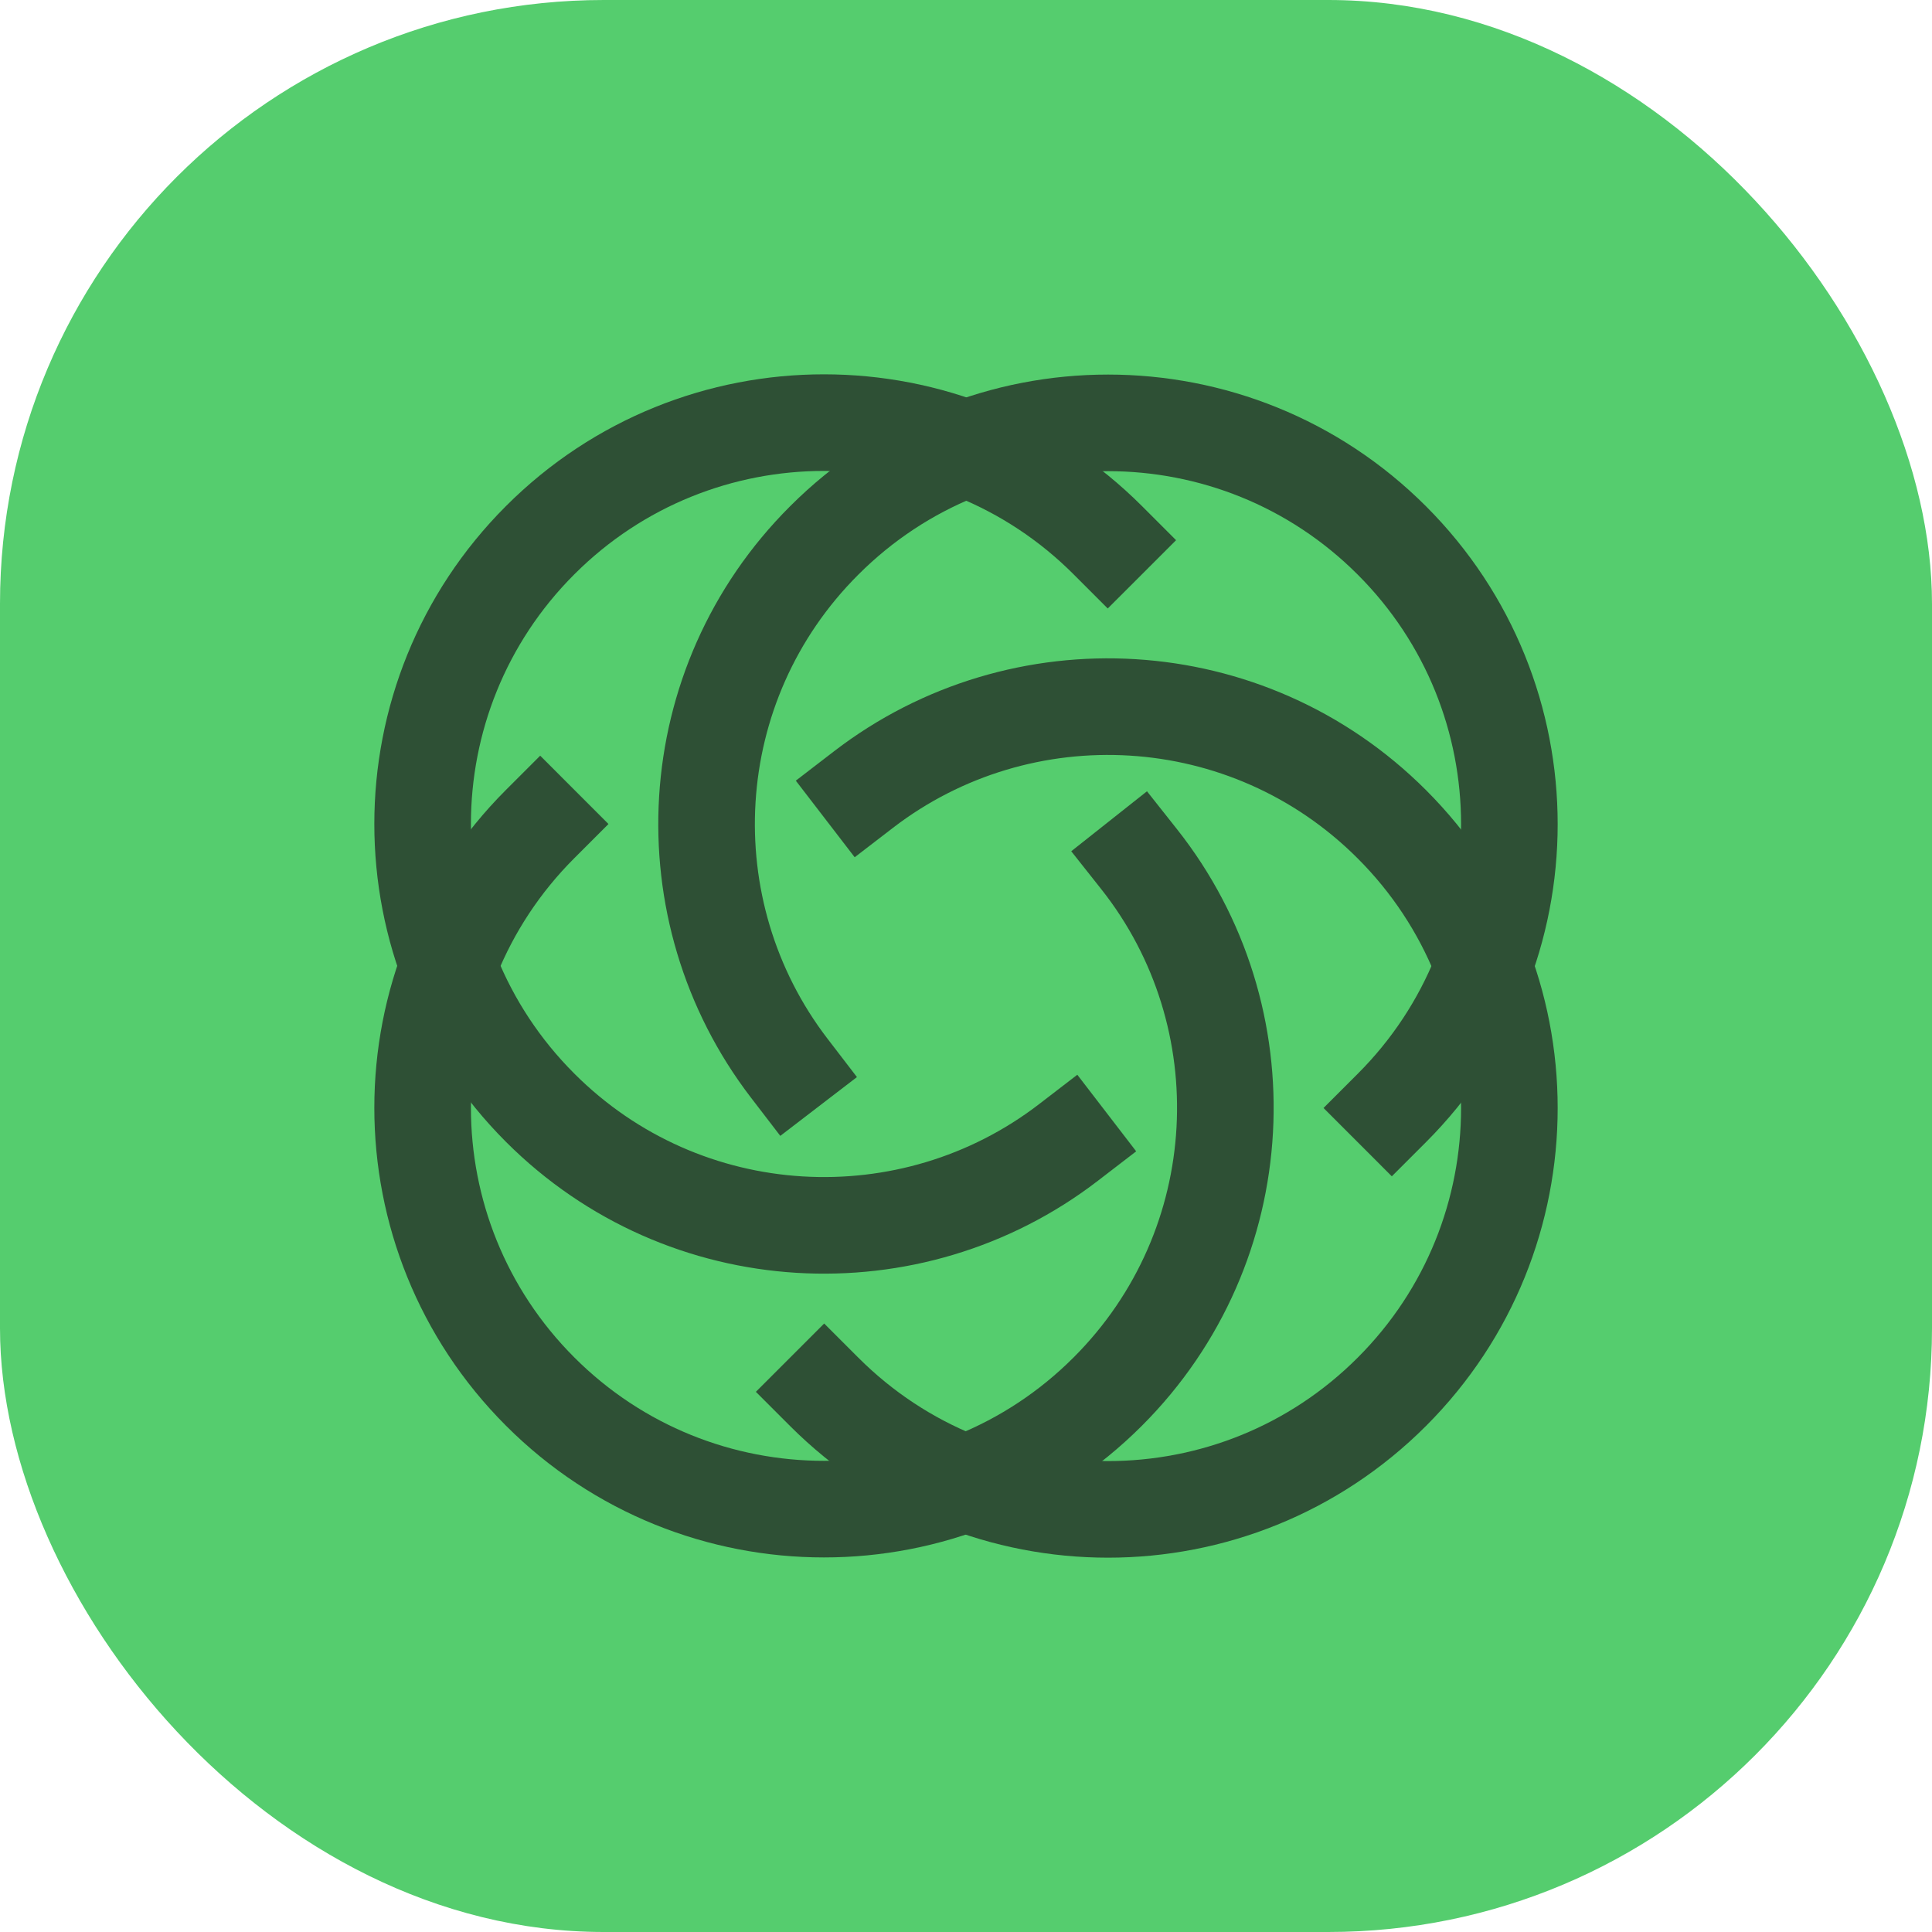
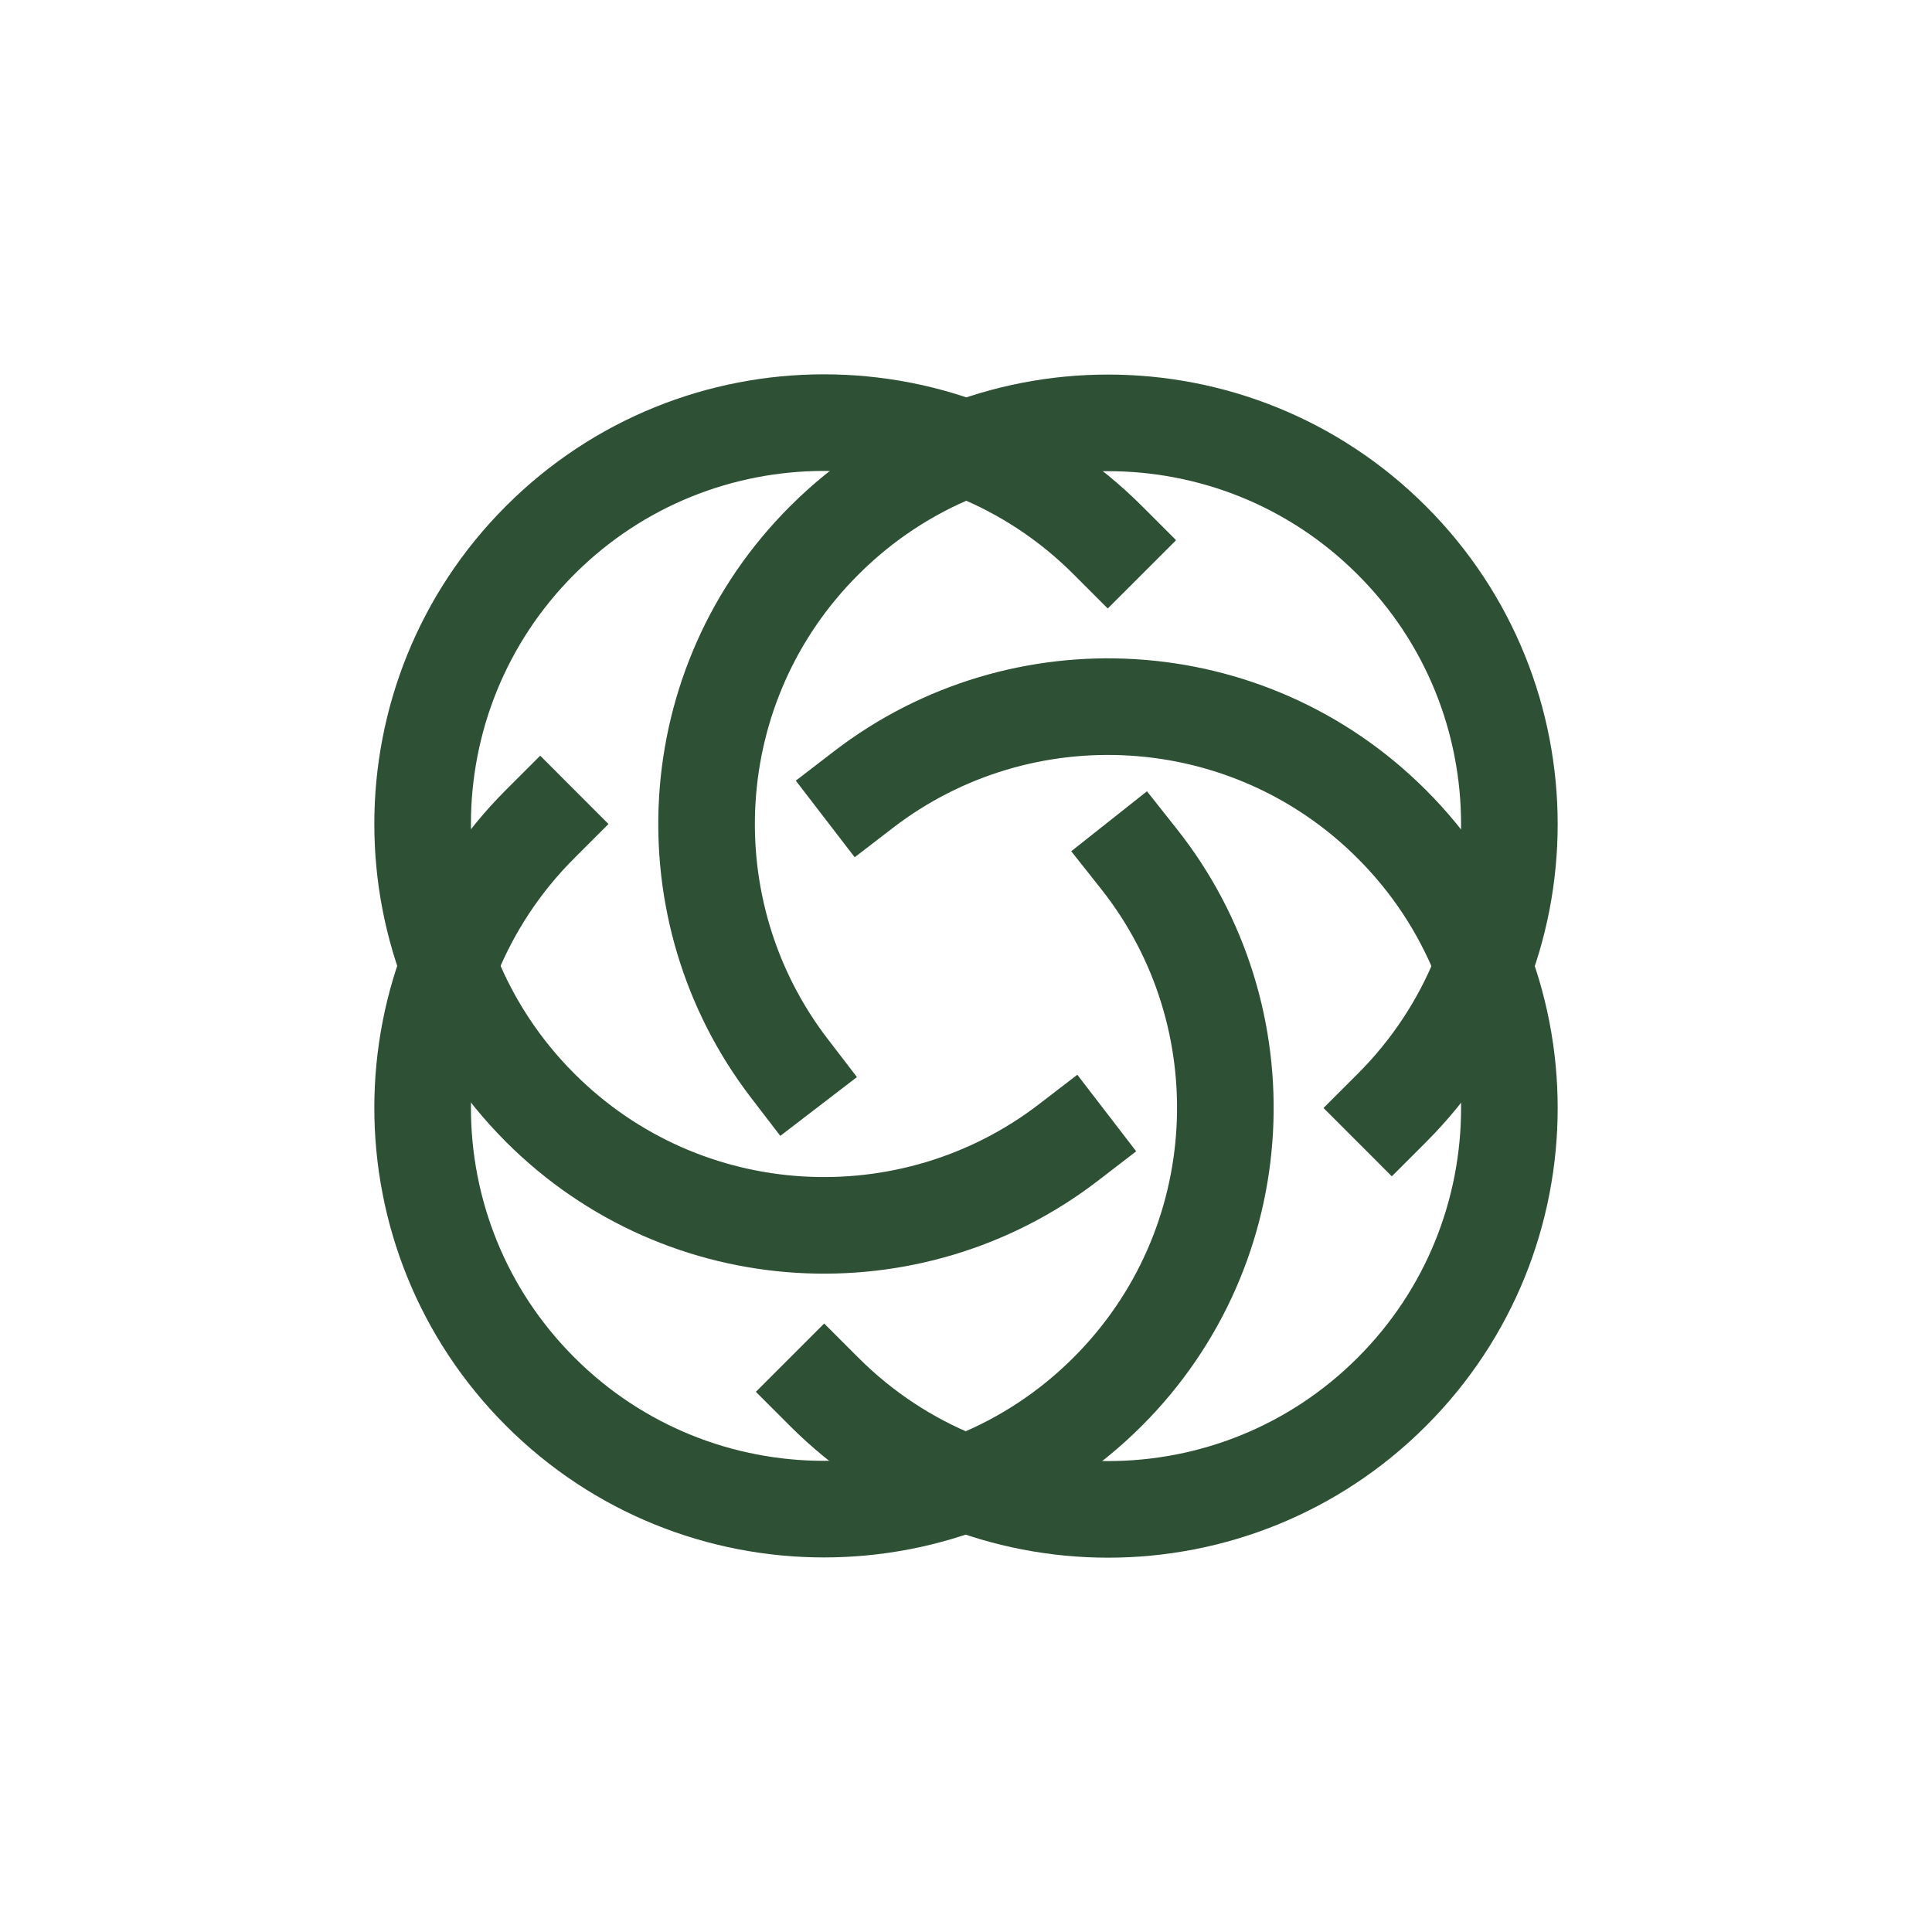
<svg xmlns="http://www.w3.org/2000/svg" fill="none" viewBox="0 0 32 32" height="32" width="32">
-   <rect fill="#55CD6E" rx="10" height="32" width="32" />
  <path stroke-linecap="square" stroke-miterlimit="10" stroke-width="1.6" stroke="#2E5035" d="M13.072 17.692C11.072 15.085 11.262 11.335 13.652 8.951C16.247 6.355 20.458 6.355 23.053 8.951C25.649 11.546 25.649 15.757 23.053 18.352" />
  <path stroke-linecap="square" stroke-miterlimit="10" stroke-width="1.6" stroke="#2E5035" d="M8.947 13.648C6.351 16.243 6.351 20.454 8.947 23.049C11.542 25.645 15.753 25.645 18.348 23.049C20.758 20.64 20.932 16.838 18.867 14.23" />
  <path stroke-linecap="square" stroke-miterlimit="10" stroke-width="1.6" stroke="#2E5035" d="M17.697 18.923C15.089 20.928 11.335 20.737 8.947 18.348C6.351 15.753 6.351 11.542 8.947 8.947C11.542 6.351 15.753 6.351 18.348 8.947" />
  <path stroke-linecap="square" stroke-miterlimit="10" stroke-width="1.6" stroke="#2E5035" d="M13.651 23.053C16.247 25.649 20.458 25.649 23.053 23.053C25.649 20.458 25.649 16.247 23.053 13.652C20.664 11.263 16.911 11.072 14.303 13.077" />
</svg>